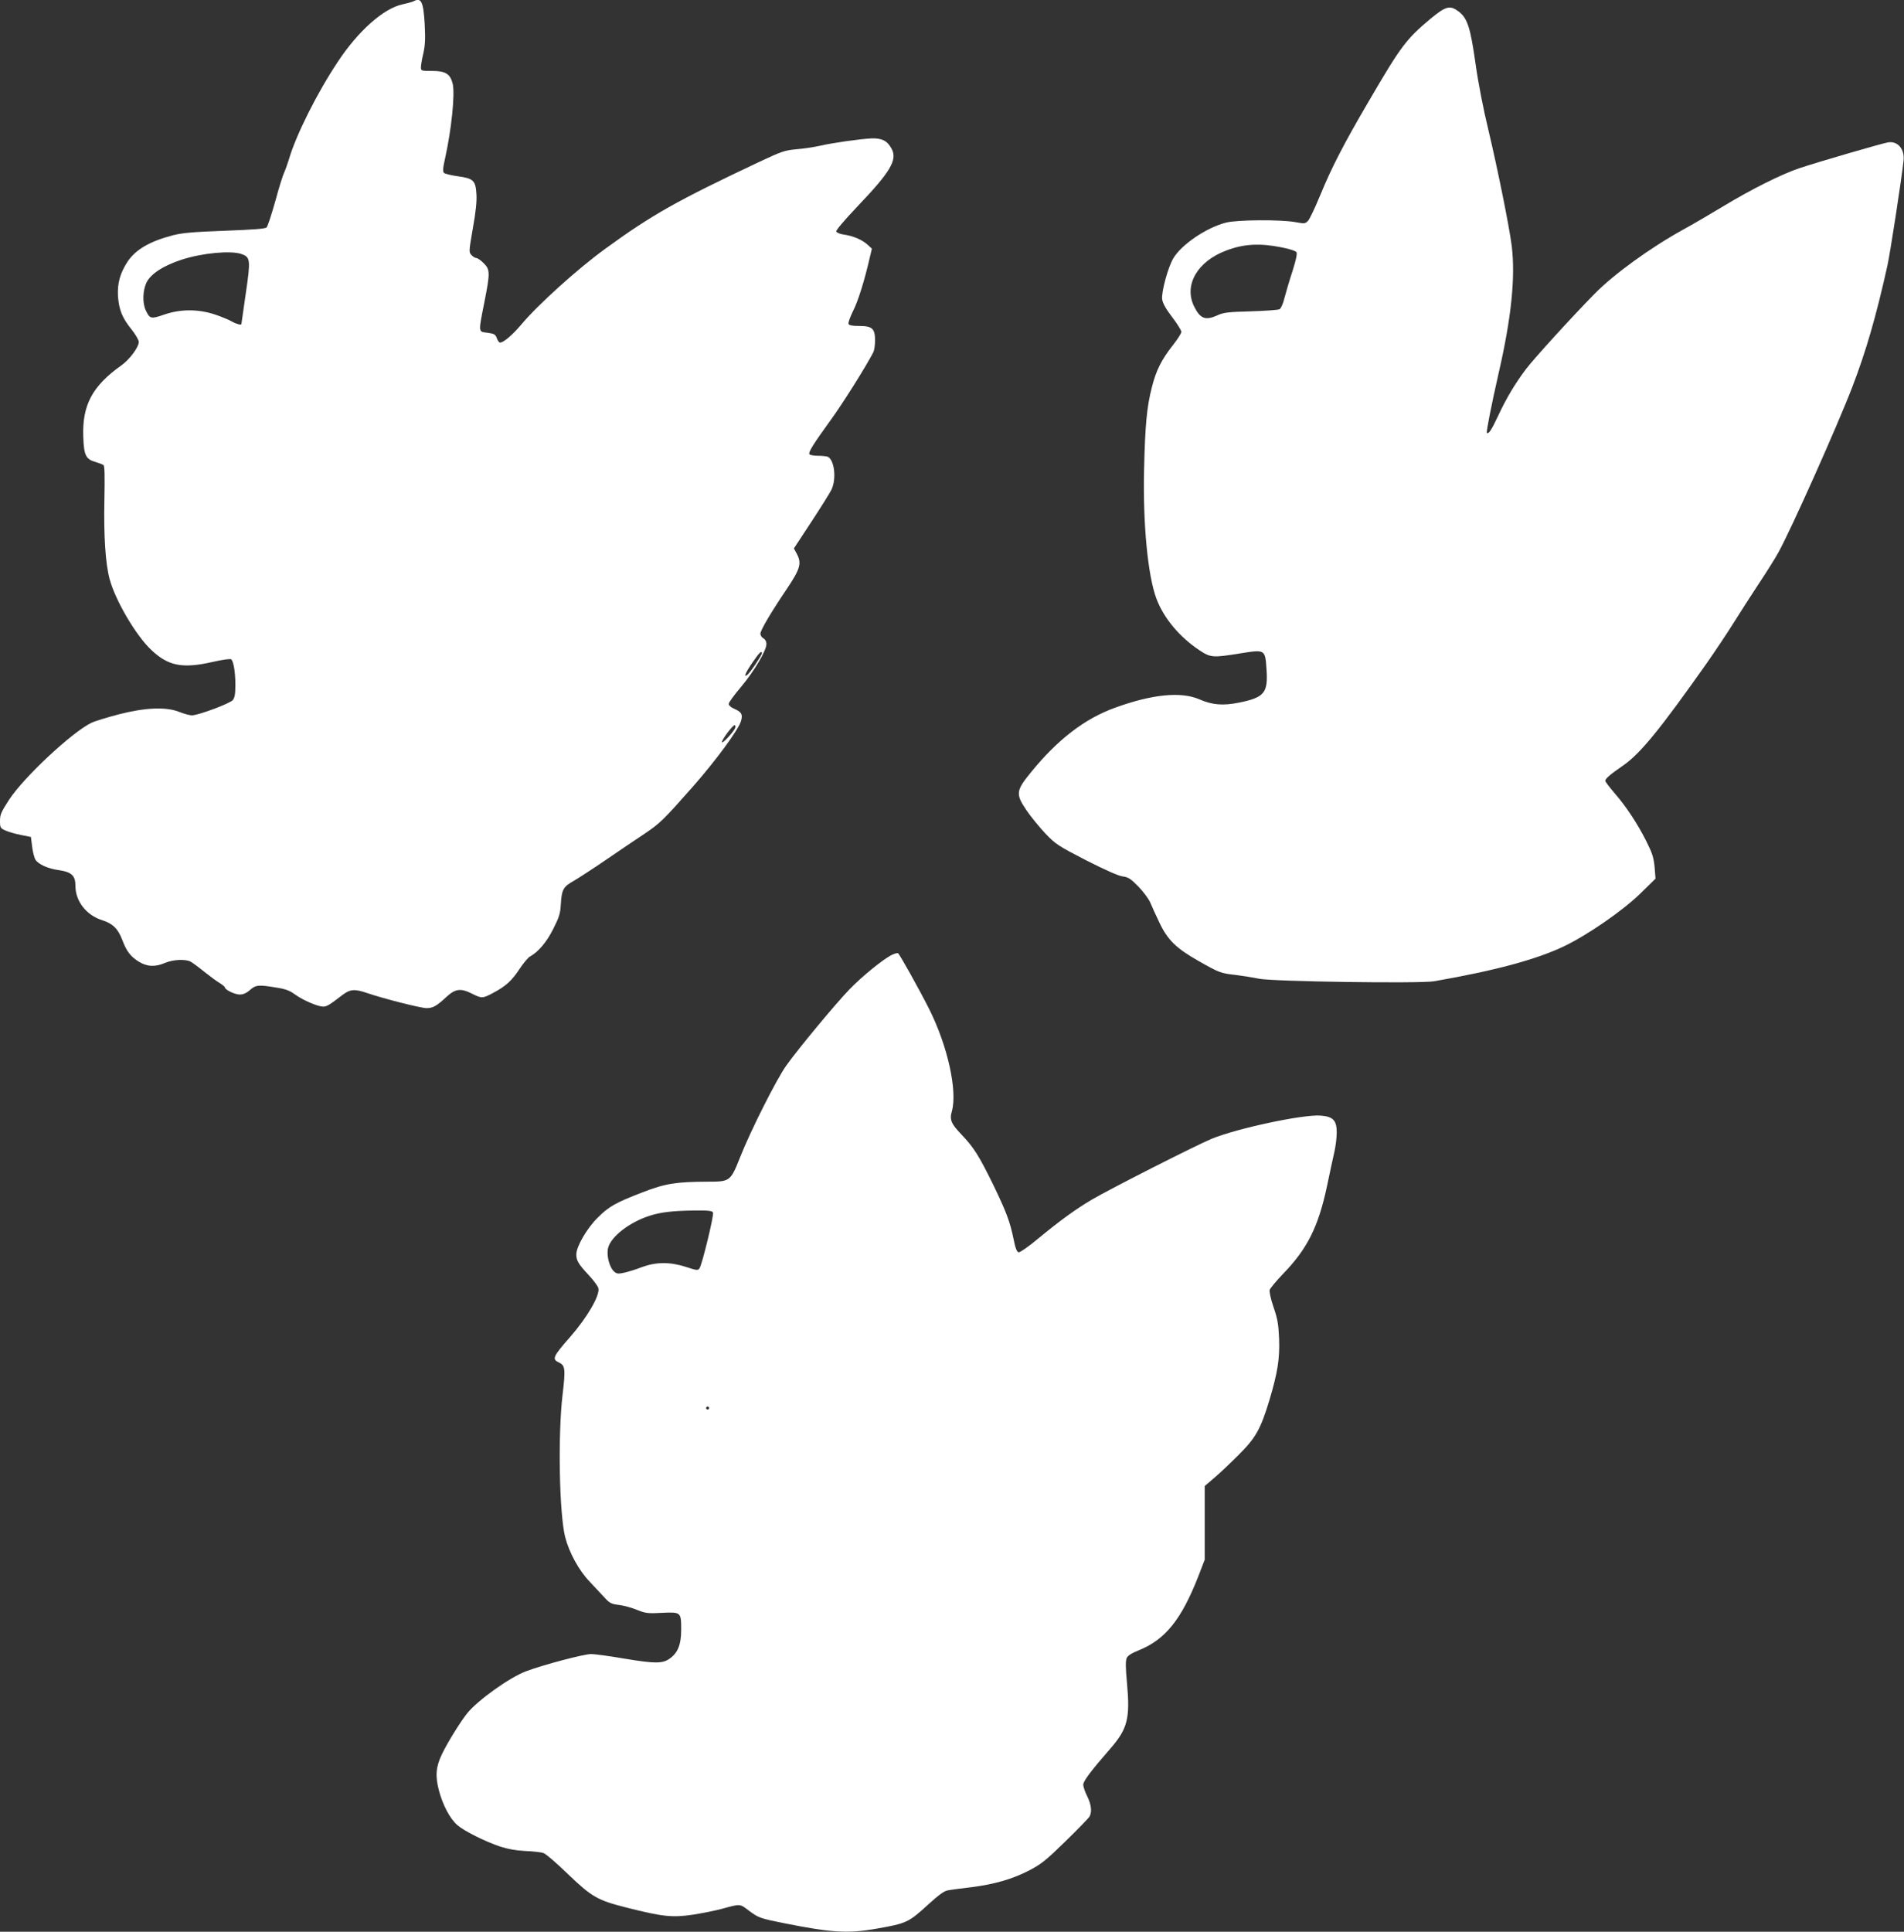
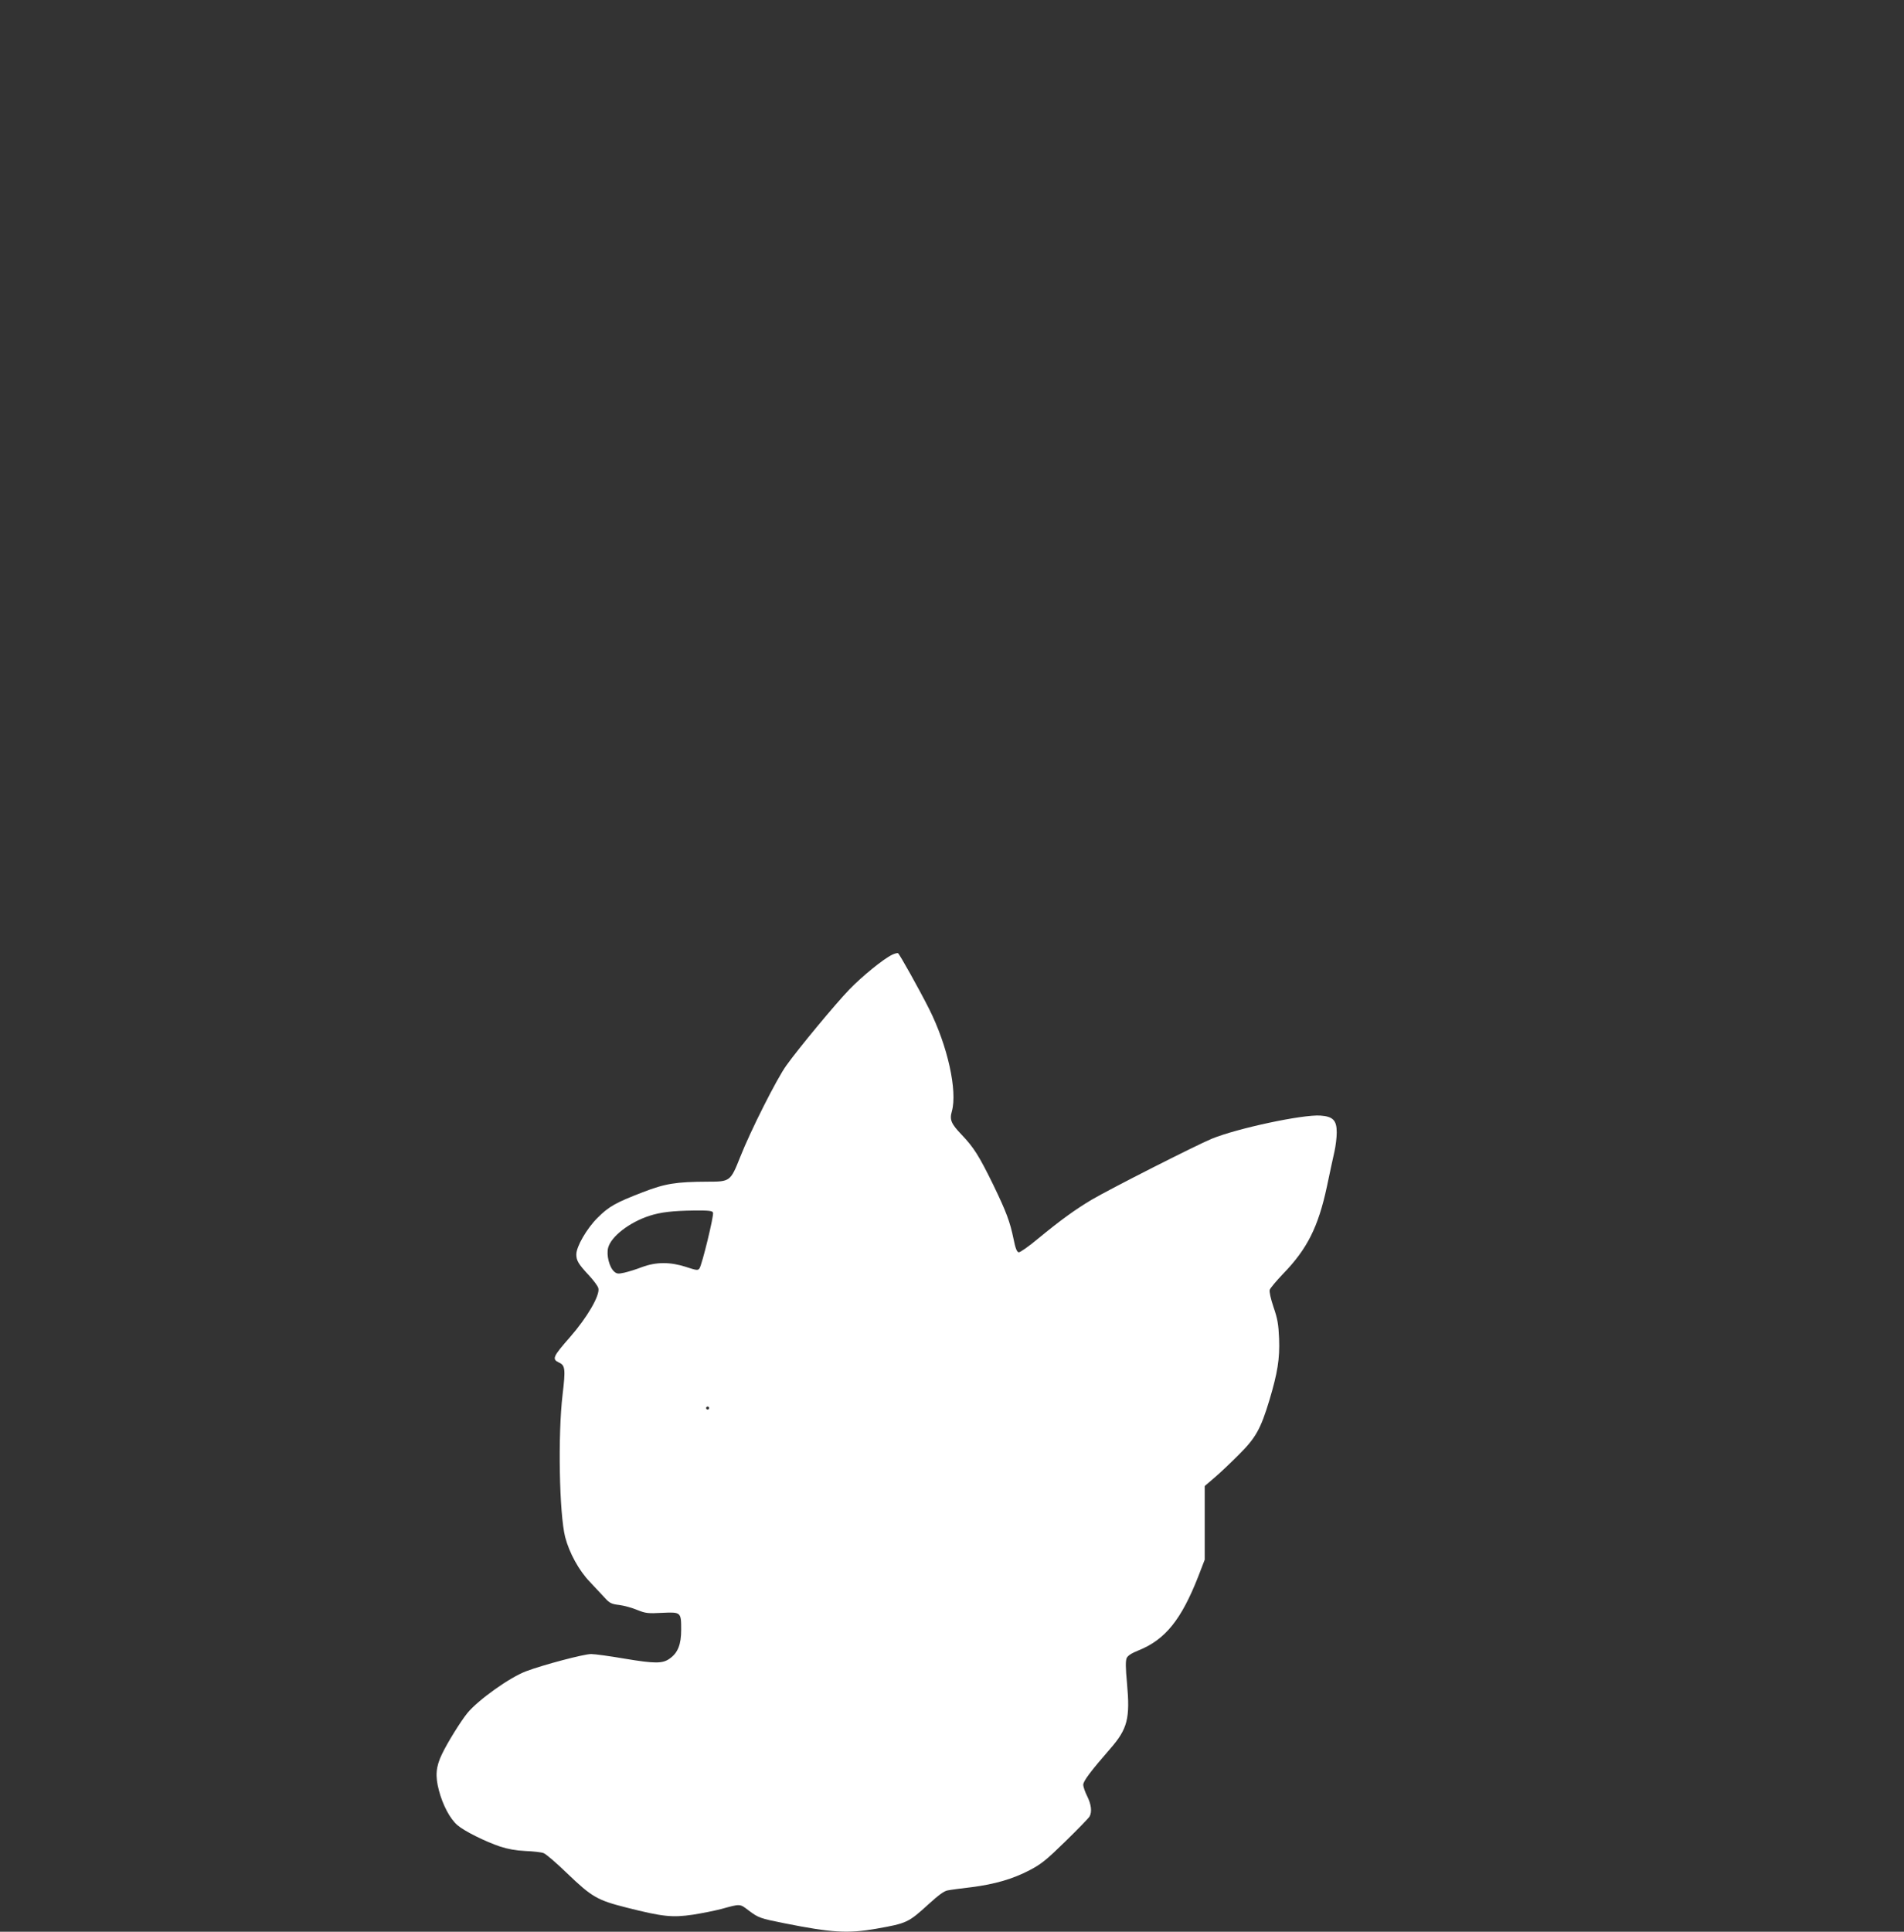
<svg xmlns="http://www.w3.org/2000/svg" version="1.0" width="1262pt" height="1280pt" viewBox="0 0 1262 1280" preserveAspectRatio="xMidYMid meet">
  <rect x="0" y="0" width="1262" height="1280" fill="#333333" stroke="none" />
  <g transform="translate(0,1280) scale(0.1,-0.1)" fill="#ffffff" stroke="none">
-     <path d="M2740 12791 c-8 -4 -41 -13 -73 -20 -125 -27 -293 -176 -429 -382 -137 -206 -278 -488 -323 -645 -10 -32 -24 -71 -31 -86 -8 -15 -35 -101 -59 -190 -25 -89 -51 -168 -58 -175 -9 -9 -88 -15 -277 -22 -214 -8 -280 -14 -344 -30 -153 -40 -246 -94 -300 -174 -50 -76 -69 -145 -64 -231 7 -89 28 -143 90 -219 26 -33 48 -70 48 -83 0 -34 -60 -115 -114 -154 -194 -137 -262 -265 -254 -475 4 -121 17 -148 80 -166 24 -7 48 -16 54 -21 8 -5 9 -76 6 -230 -5 -236 7 -422 34 -523 37 -141 174 -375 276 -471 113 -107 206 -126 408 -80 65 15 118 22 123 17 15 -15 27 -84 27 -167 0 -64 -4 -86 -17 -103 -20 -23 -229 -101 -271 -101 -15 0 -52 10 -82 22 -89 36 -227 30 -405 -16 -76 -20 -158 -45 -180 -56 -128 -62 -446 -359 -544 -508 -53 -82 -61 -99 -61 -141 0 -46 2 -49 38 -65 20 -9 66 -22 102 -29 l65 -13 8 -64 c4 -36 15 -76 23 -88 19 -29 83 -58 149 -67 90 -13 115 -36 115 -106 0 -100 72 -193 176 -226 71 -22 106 -57 134 -130 28 -75 54 -110 108 -144 56 -35 110 -38 177 -9 52 22 134 26 168 8 12 -6 54 -37 92 -68 39 -31 85 -65 103 -75 17 -11 32 -23 32 -27 0 -16 66 -48 99 -48 23 0 44 9 68 30 38 34 57 36 175 16 60 -9 89 -20 124 -46 55 -39 148 -79 185 -80 25 0 40 9 130 78 50 38 82 40 165 11 106 -36 352 -99 391 -99 43 0 66 13 135 77 57 52 93 56 168 18 63 -32 70 -31 139 6 83 44 123 80 175 159 25 38 56 74 67 81 55 29 113 97 156 184 38 75 47 102 50 160 6 102 16 119 87 159 33 19 131 83 216 141 85 58 198 135 250 169 104 70 125 90 322 313 152 173 302 376 319 434 14 45 4 62 -48 84 -18 8 -33 21 -33 31 0 9 37 60 83 114 86 103 167 239 167 283 0 16 -8 31 -20 37 -11 6 -20 20 -20 31 0 22 68 138 172 292 93 138 103 174 69 238 l-19 35 115 175 c63 96 123 192 134 214 35 74 19 201 -26 219 -9 3 -39 6 -65 6 -27 0 -52 5 -55 10 -8 14 24 65 139 224 78 106 240 364 285 453 6 12 11 47 11 77 0 79 -19 96 -105 96 -47 0 -67 4 -71 14 -3 8 11 46 30 85 34 66 76 202 110 350 l15 63 -27 25 c-35 33 -95 59 -155 68 -27 3 -51 13 -54 21 -3 8 51 72 143 169 215 225 262 304 225 377 -28 54 -64 73 -134 71 -78 -4 -262 -30 -347 -50 -36 -8 -103 -18 -150 -22 -79 -7 -99 -14 -250 -85 -545 -257 -710 -350 -1019 -575 -183 -133 -448 -372 -557 -503 -59 -69 -116 -118 -140 -118 -6 0 -15 13 -21 29 -9 25 -17 30 -62 36 -62 8 -61 -2 -21 200 39 198 39 218 -4 261 -19 19 -41 34 -48 34 -8 0 -23 9 -33 20 -18 19 -17 25 9 176 19 105 27 179 24 225 -5 93 -20 107 -124 121 -43 6 -84 16 -91 22 -9 9 -8 31 8 101 42 191 65 419 50 488 -16 67 -47 87 -137 87 -72 0 -74 1 -74 24 0 14 7 55 16 93 12 54 14 94 9 192 -9 152 -23 180 -75 152z m-1140 -1674 c60 -21 62 -37 29 -262 -16 -110 -29 -201 -29 -202 0 -9 -34 0 -62 16 -18 11 -69 32 -113 47 -112 37 -229 37 -338 -1 -87 -30 -94 -28 -121 29 -23 49 -20 131 5 184 29 58 112 112 235 152 137 44 323 61 394 37z m3450 -2646 c0 -12 -76 -126 -95 -141 -30 -25 -15 11 33 81 44 64 62 82 62 60z m-179 -499 c-16 -30 -79 -97 -85 -91 -9 9 74 120 85 114 5 -4 5 -13 0 -23z" />
-     <path d="M9483 12677 c-162 -136 -197 -181 -413 -552 -162 -276 -245 -437 -320 -620 -34 -82 -70 -159 -81 -169 -17 -18 -23 -19 -82 -8 -95 18 -389 16 -461 -3 -132 -34 -297 -147 -350 -238 -35 -60 -79 -223 -73 -270 4 -27 24 -63 66 -118 34 -44 61 -88 61 -98 0 -10 -25 -49 -55 -87 -75 -95 -112 -167 -140 -279 -34 -132 -45 -250 -52 -550 -8 -358 25 -700 82 -852 48 -128 152 -253 284 -341 75 -50 89 -51 274 -21 164 26 163 27 172 -111 10 -152 -16 -182 -184 -216 -106 -21 -177 -15 -261 22 -122 53 -314 34 -561 -56 -201 -73 -380 -211 -557 -429 -99 -121 -101 -143 -27 -252 28 -41 83 -108 123 -151 69 -72 84 -82 270 -178 126 -64 213 -103 242 -107 38 -5 54 -15 105 -67 33 -34 68 -81 79 -106 10 -25 38 -86 62 -136 54 -113 111 -168 257 -251 138 -78 147 -82 246 -93 47 -6 117 -17 155 -25 89 -19 1067 -33 1161 -17 402 70 674 143 860 231 157 75 393 238 509 352 l99 97 -6 76 c-6 63 -15 92 -53 168 -60 120 -136 235 -213 323 -33 39 -61 75 -61 81 0 15 32 42 120 103 113 78 248 245 552 676 58 83 139 204 180 270 41 66 116 182 166 258 50 75 107 166 127 202 81 144 393 842 492 1100 91 237 158 467 233 805 18 81 94 573 107 696 8 75 -37 130 -101 121 -36 -5 -472 -132 -591 -172 -119 -40 -320 -141 -500 -250 -88 -53 -209 -124 -270 -157 -217 -120 -460 -296 -586 -425 -159 -162 -400 -427 -454 -498 -74 -98 -131 -194 -186 -312 -43 -92 -63 -122 -74 -111 -5 5 31 188 79 399 84 365 111 634 86 839 -16 129 -95 518 -155 770 -33 136 -67 310 -85 439 -34 239 -53 300 -112 345 -57 43 -84 36 -185 -47z m-989 -1516 c52 -10 93 -23 99 -32 6 -10 -2 -49 -26 -125 -20 -60 -43 -140 -53 -177 -9 -39 -24 -71 -33 -76 -9 -5 -95 -11 -191 -14 -150 -4 -181 -8 -220 -26 -79 -36 -114 -24 -154 56 -72 142 19 301 212 373 115 44 222 50 366 21z" />
    <path d="M5914 6474 c-59 -28 -201 -144 -284 -230 -95 -99 -335 -388 -418 -504 -63 -87 -238 -434 -306 -607 -64 -161 -67 -163 -214 -163 -211 -1 -282 -12 -432 -70 -181 -70 -224 -94 -300 -170 -71 -71 -140 -190 -140 -242 0 -40 13 -63 81 -136 32 -34 62 -74 65 -88 12 -46 -74 -194 -187 -323 -116 -132 -122 -147 -73 -170 40 -18 43 -44 23 -211 -32 -269 -22 -790 17 -945 27 -104 92 -223 164 -297 36 -38 81 -86 100 -107 31 -34 44 -40 95 -46 32 -4 86 -19 119 -33 55 -22 71 -24 163 -19 127 6 128 5 128 -112 0 -98 -22 -153 -76 -191 -47 -34 -98 -34 -296 -1 -99 17 -201 31 -225 31 -48 0 -320 -72 -431 -114 -109 -41 -318 -190 -390 -278 -45 -56 -132 -196 -168 -272 -40 -83 -45 -144 -20 -239 26 -99 74 -189 123 -231 45 -39 183 -108 284 -142 50 -16 103 -26 166 -29 51 -2 106 -8 121 -14 16 -6 86 -66 156 -134 165 -158 200 -178 394 -227 241 -61 303 -67 440 -47 63 10 148 27 189 38 127 35 121 35 180 -10 65 -49 77 -53 238 -85 311 -62 419 -69 608 -36 203 36 212 40 346 162 67 61 105 89 128 92 18 4 88 13 156 21 156 20 274 54 387 113 78 41 110 67 238 192 82 80 153 153 159 164 17 31 11 80 -16 134 -14 28 -26 62 -26 76 0 24 46 86 180 240 114 131 131 200 110 432 -10 104 -10 150 -2 168 7 15 32 32 78 50 177 71 284 203 397 492 l42 109 0 244 0 244 65 56 c36 30 108 99 161 152 112 111 145 170 203 362 54 181 69 273 64 407 -4 95 -10 131 -37 209 -19 57 -29 102 -25 115 4 11 44 59 89 106 160 165 233 311 290 578 19 92 42 196 50 232 8 36 15 92 15 126 0 80 -24 106 -108 112 -118 8 -549 -84 -719 -153 -108 -45 -674 -332 -798 -405 -109 -65 -203 -133 -354 -257 -62 -52 -121 -93 -129 -91 -12 2 -22 27 -34 88 -24 116 -48 180 -135 360 -94 192 -129 247 -209 331 -70 73 -81 99 -65 155 38 136 -28 434 -150 677 -66 131 -196 364 -207 371 -4 2 -21 -2 -38 -10z m-1188 -1709 c7 -18 -73 -347 -90 -370 -10 -14 -19 -13 -89 10 -105 34 -197 34 -292 -1 -38 -15 -91 -31 -117 -37 -41 -9 -50 -8 -68 8 -32 29 -52 110 -39 158 20 74 141 168 274 211 74 24 155 33 293 35 101 1 124 -2 128 -14z m-26 -1295 c0 -5 -4 -10 -10 -10 -5 0 -10 5 -10 10 0 6 5 10 10 10 6 0 10 -4 10 -10z" />
  </g>
</svg>